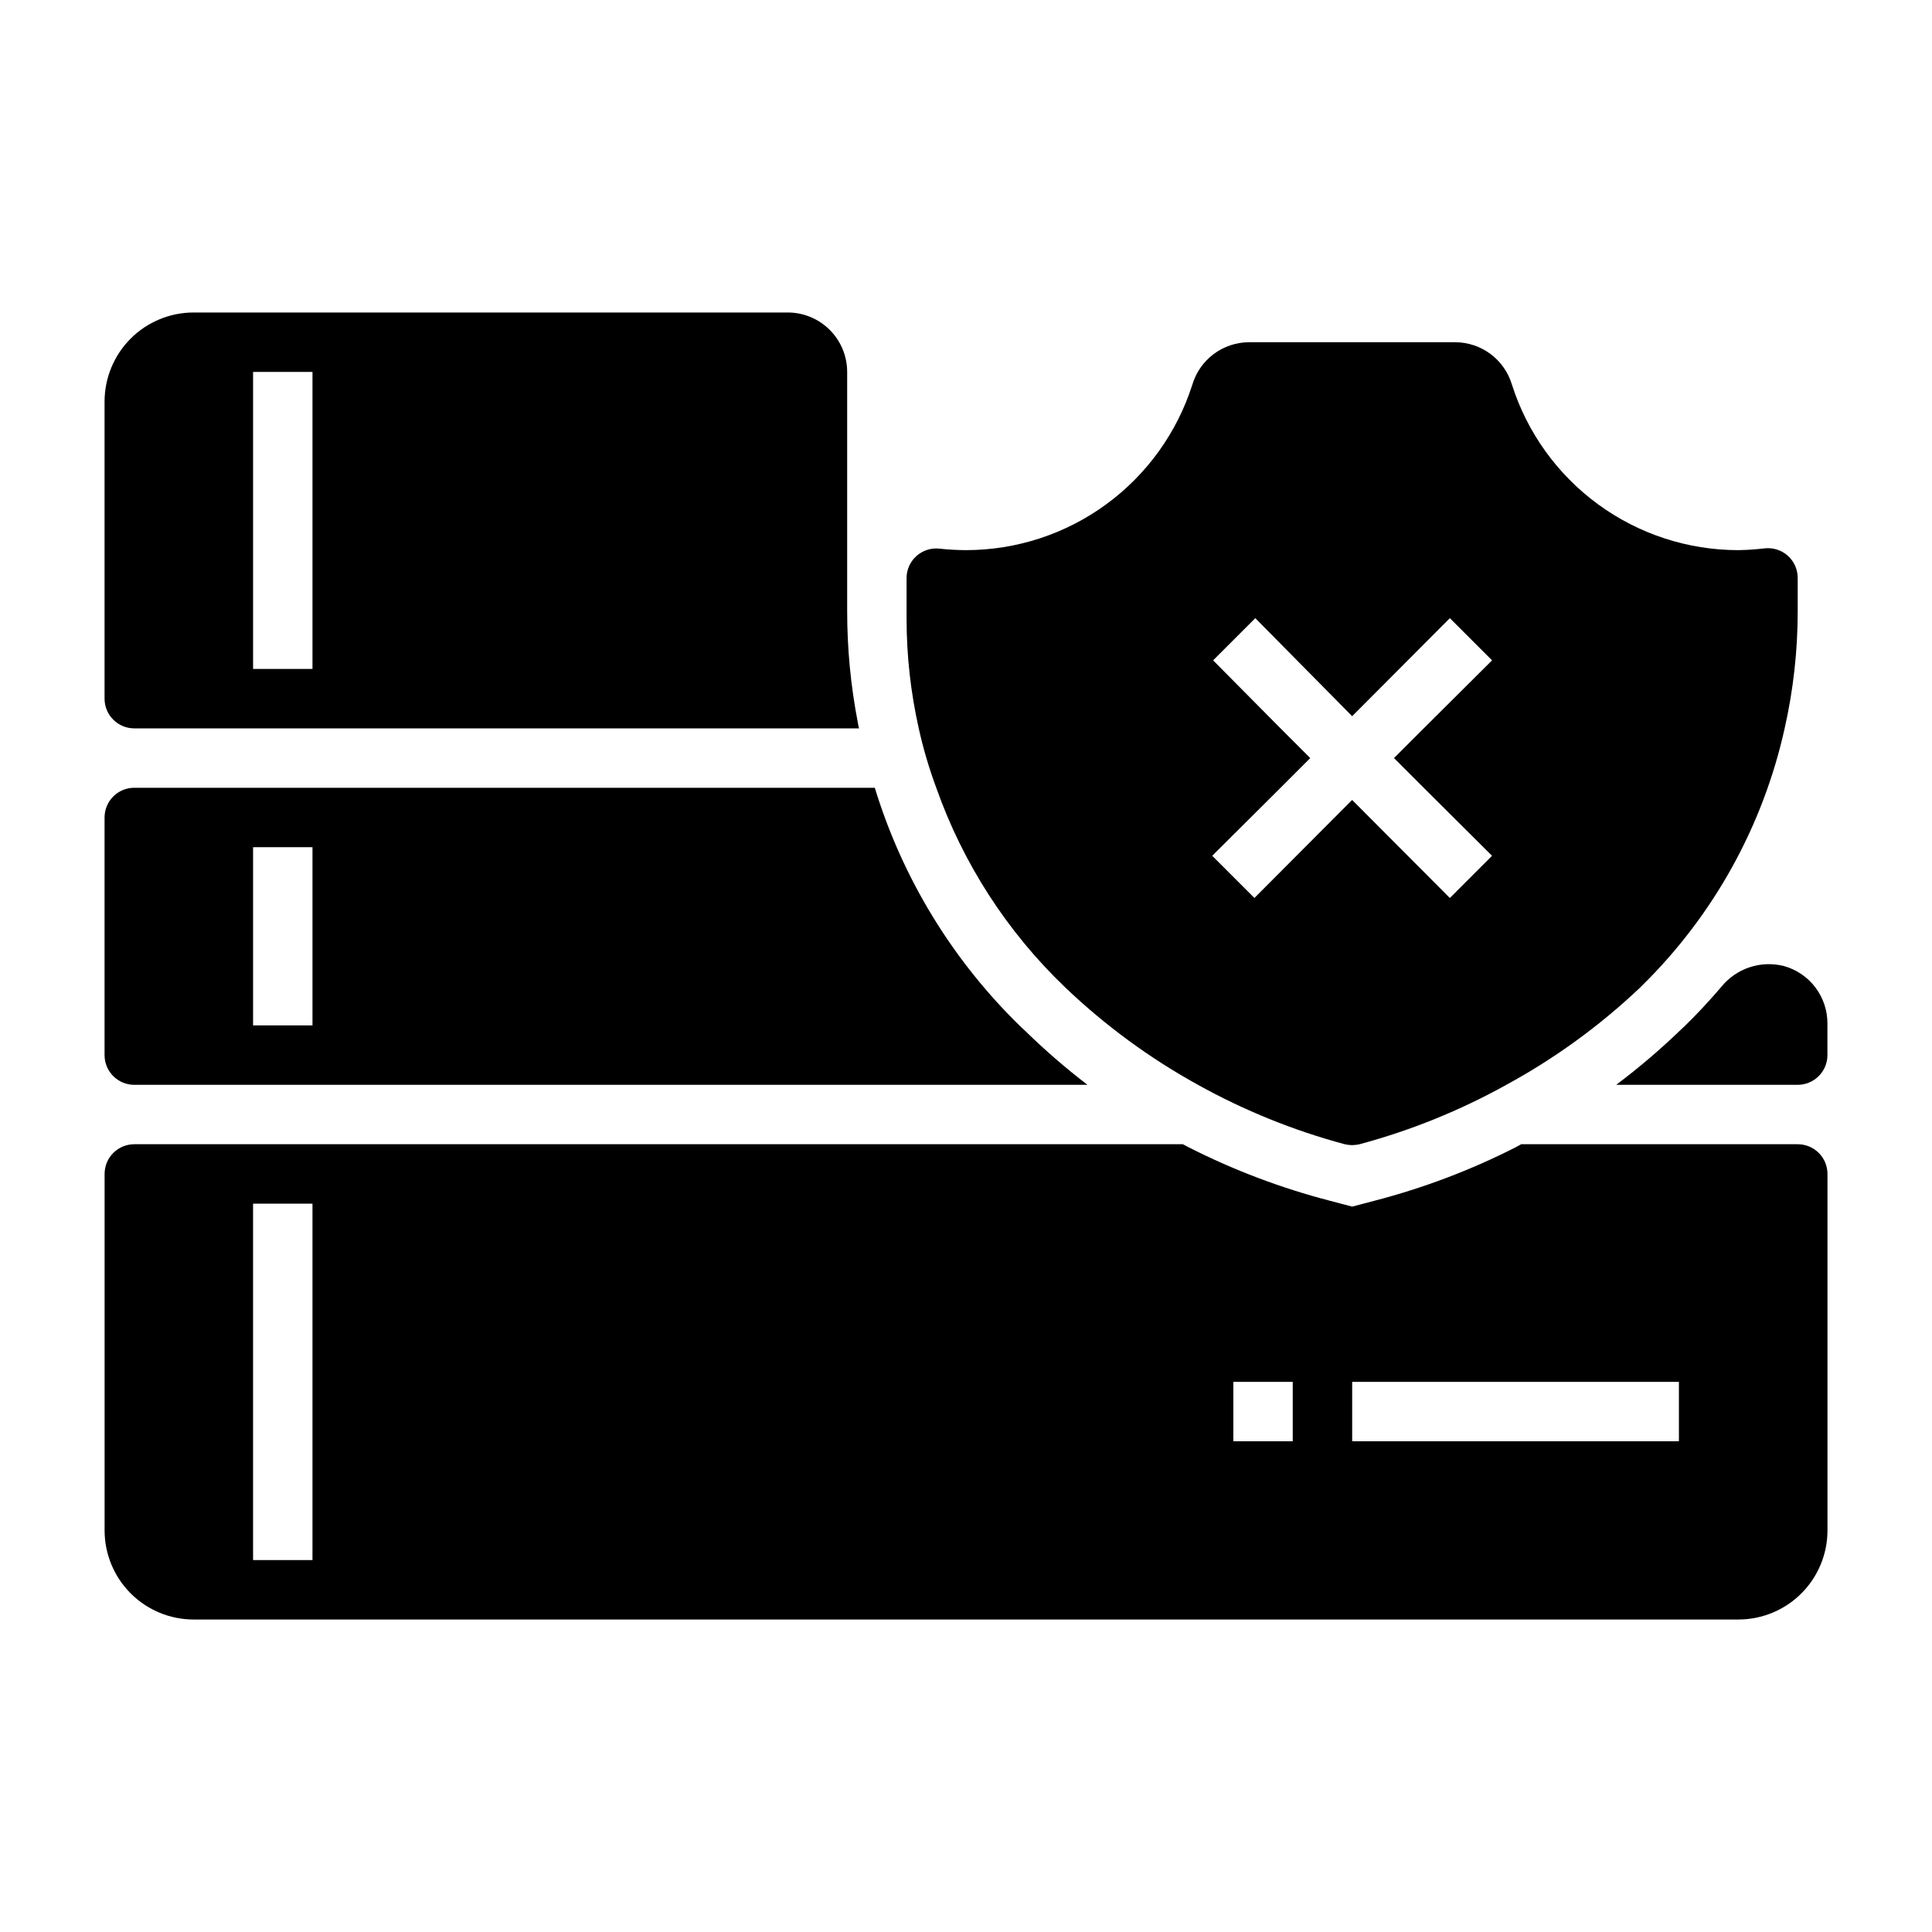
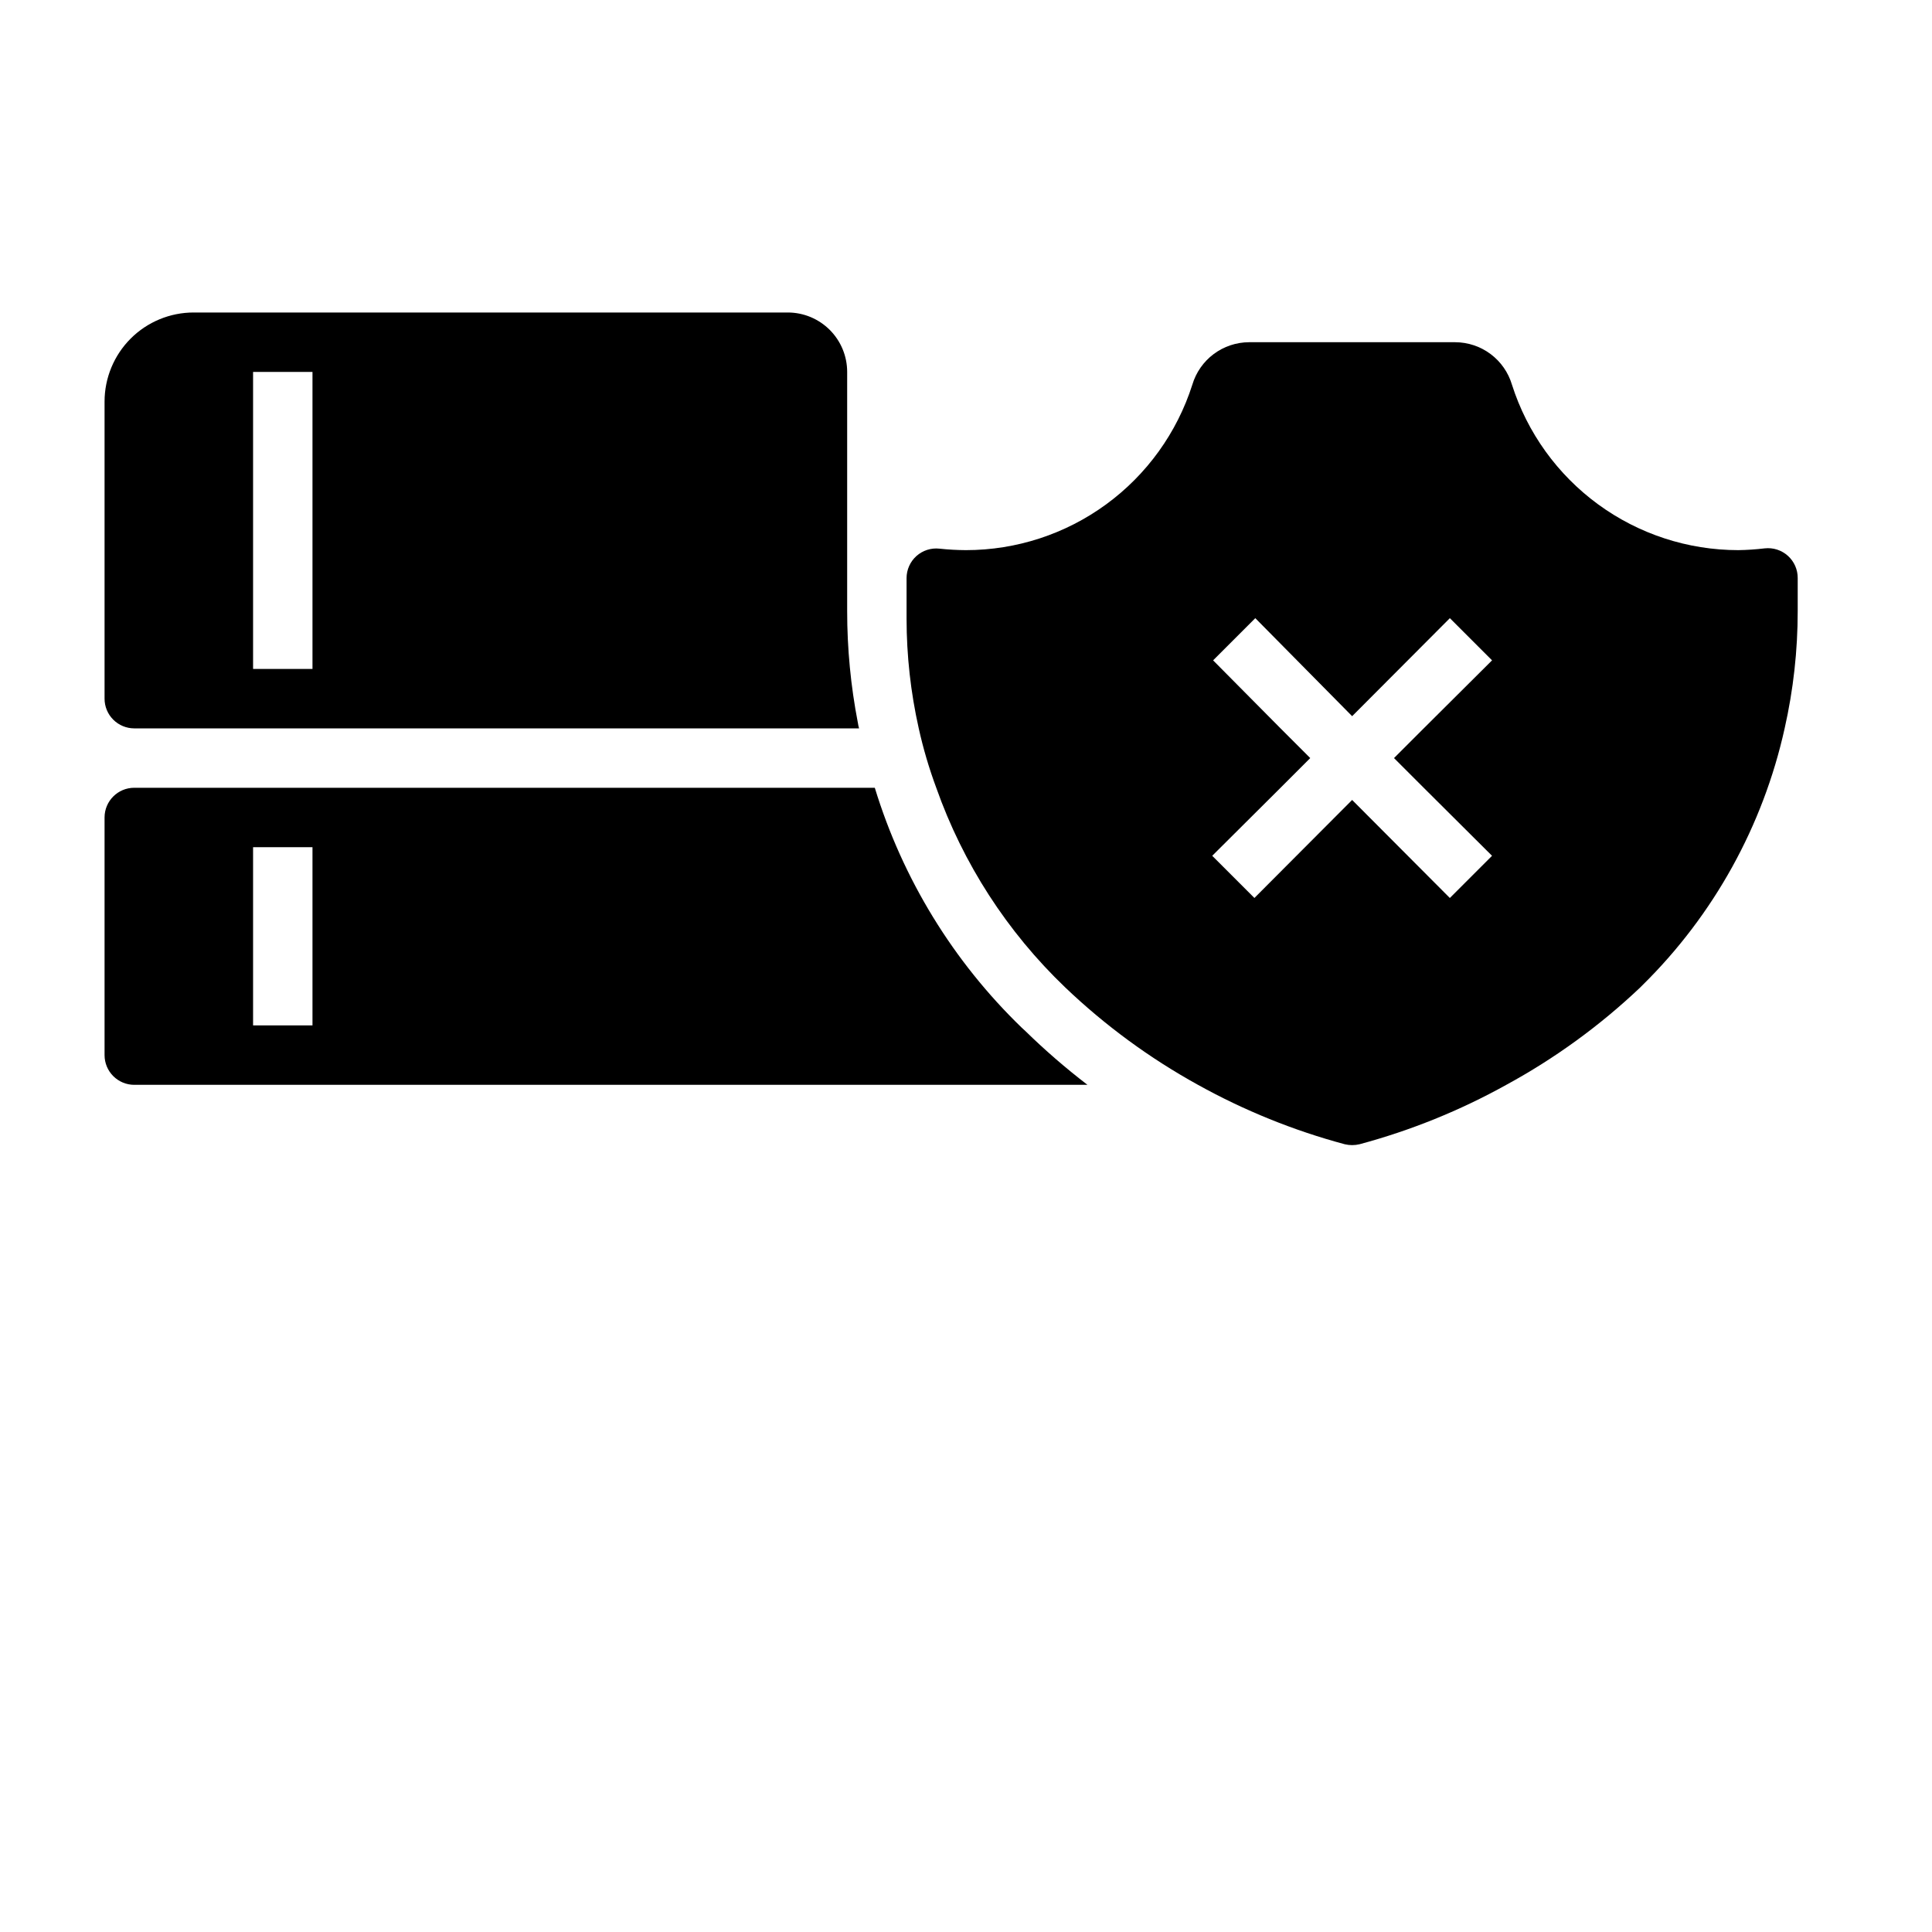
<svg xmlns="http://www.w3.org/2000/svg" fill="#000000" width="800px" height="800px" version="1.1" viewBox="144 144 512 512">
  <g>
    <path d="m392.12 352.77c7.086 20.07 18.789 38.191 34.168 52.902 10.566 10.086 22.391 18.766 35.188 25.82 12.27 6.816 25.328 12.102 38.887 15.742 1.293 0.312 2.641 0.312 3.938 0 13.555-3.641 26.617-8.926 38.887-15.742 12.875-7.008 24.781-15.66 35.422-25.742l0.711-0.711c18.84-18.566 31.906-42.188 37.629-68.012 2.305-10.207 3.465-20.633 3.461-31.094v-8.738c0.016-2.25-0.934-4.394-2.602-5.898-1.668-1.504-3.902-2.223-6.137-1.977-2.324 0.277-4.664 0.438-7.004 0.473-13.355-0.004-26.367-4.25-37.148-12.133s-18.781-18.988-22.836-31.715c-0.965-3.242-2.949-6.086-5.656-8.113s-5.996-3.129-9.379-3.141h-54.633c-3.383 0.012-6.672 1.113-9.383 3.141-2.707 2.027-4.688 4.871-5.652 8.113-4.059 12.727-12.055 23.832-22.84 31.715-10.781 7.883-23.789 12.129-37.145 12.133-2.344-0.012-4.68-0.141-7.008-0.391-2.234-0.254-4.469 0.465-6.141 1.965-1.648 1.488-2.594 3.606-2.598 5.828v10.785-0.004c0.008 9.773 1.09 19.516 3.227 29.051 1.188 5.348 2.738 10.609 4.644 15.742zm73.367-33.77 11.18-11.18 25.664 25.977 25.898-25.977 11.18 11.18-18.109 18.027-7.871 7.871 7.871 7.871 18.105 18.027-11.18 11.18-25.895-25.98-25.898 25.977-11.18-11.18 18.105-18.023 7.871-7.871-7.871-7.871z" />
-     <path d="m616.71 400c-2.992-0.75-6.141-0.633-9.066 0.344-2.93 0.977-5.519 2.769-7.465 5.164-3.148 3.699-6.453 7.242-9.762 10.469l-1.023 0.945c-5.391 5.199-11.094 10.066-17.082 14.566h48.098c2.09 0 4.09-0.832 5.566-2.309 1.477-1.477 2.309-3.477 2.309-5.566v-8.344c0.02-3.465-1.105-6.836-3.195-9.598-2.094-2.762-5.039-4.754-8.379-5.672z" />
-     <path d="m226.81 557.44h-15.742v-94.461h15.742zm259.78-31.488h-15.742v-15.742h15.742zm102.34 0h-86.59v-15.742h86.59zm-43.375-77.855v0.004c-11.867 6.019-24.352 10.742-37.234 14.09l-5.984 1.574-5.984-1.574h0.004c-12.879-3.348-25.363-8.07-37.234-14.09l-1.652-0.867h-277.88c-4.348 0-7.871 3.523-7.871 7.871v94.465c0 6.266 2.488 12.27 6.914 16.699 4.43 4.43 10.438 6.918 16.699 6.918h409.35c6.262 0 12.27-2.488 16.699-6.918 4.43-4.43 6.918-10.434 6.918-16.699v-94.465c0-2.086-0.832-4.09-2.309-5.566-1.477-1.477-3.477-2.305-5.566-2.305h-73.289z" />
    <path d="m371.34 335.53c-1.887-9.754-2.836-19.664-2.832-29.598v-63.371c0-4.176-1.66-8.18-4.613-11.133-2.953-2.953-6.957-4.613-11.133-4.613h-157.44c-6.262 0-12.27 2.488-16.699 6.918-4.426 4.43-6.914 10.438-6.914 16.699v78.719c0 2.09 0.828 4.094 2.305 5.566 1.477 1.477 3.477 2.309 5.566 2.309h192.08c-0.145-0.492-0.25-0.992-0.316-1.496zm-144.53-14.25h-15.742v-78.719h15.742z" />
    <path d="m415.74 417.24-0.945-0.867c-18.172-17.555-31.578-39.441-38.965-63.605h-196.25c-4.348 0-7.871 3.523-7.871 7.871v62.977c0 2.09 0.828 4.09 2.305 5.566 1.477 1.477 3.477 2.309 5.566 2.309h252.61c-5.766-4.418-11.258-9.176-16.453-14.25zm-188.93-1.496h-15.742v-47.23h15.742z" />
  </g>
</svg>